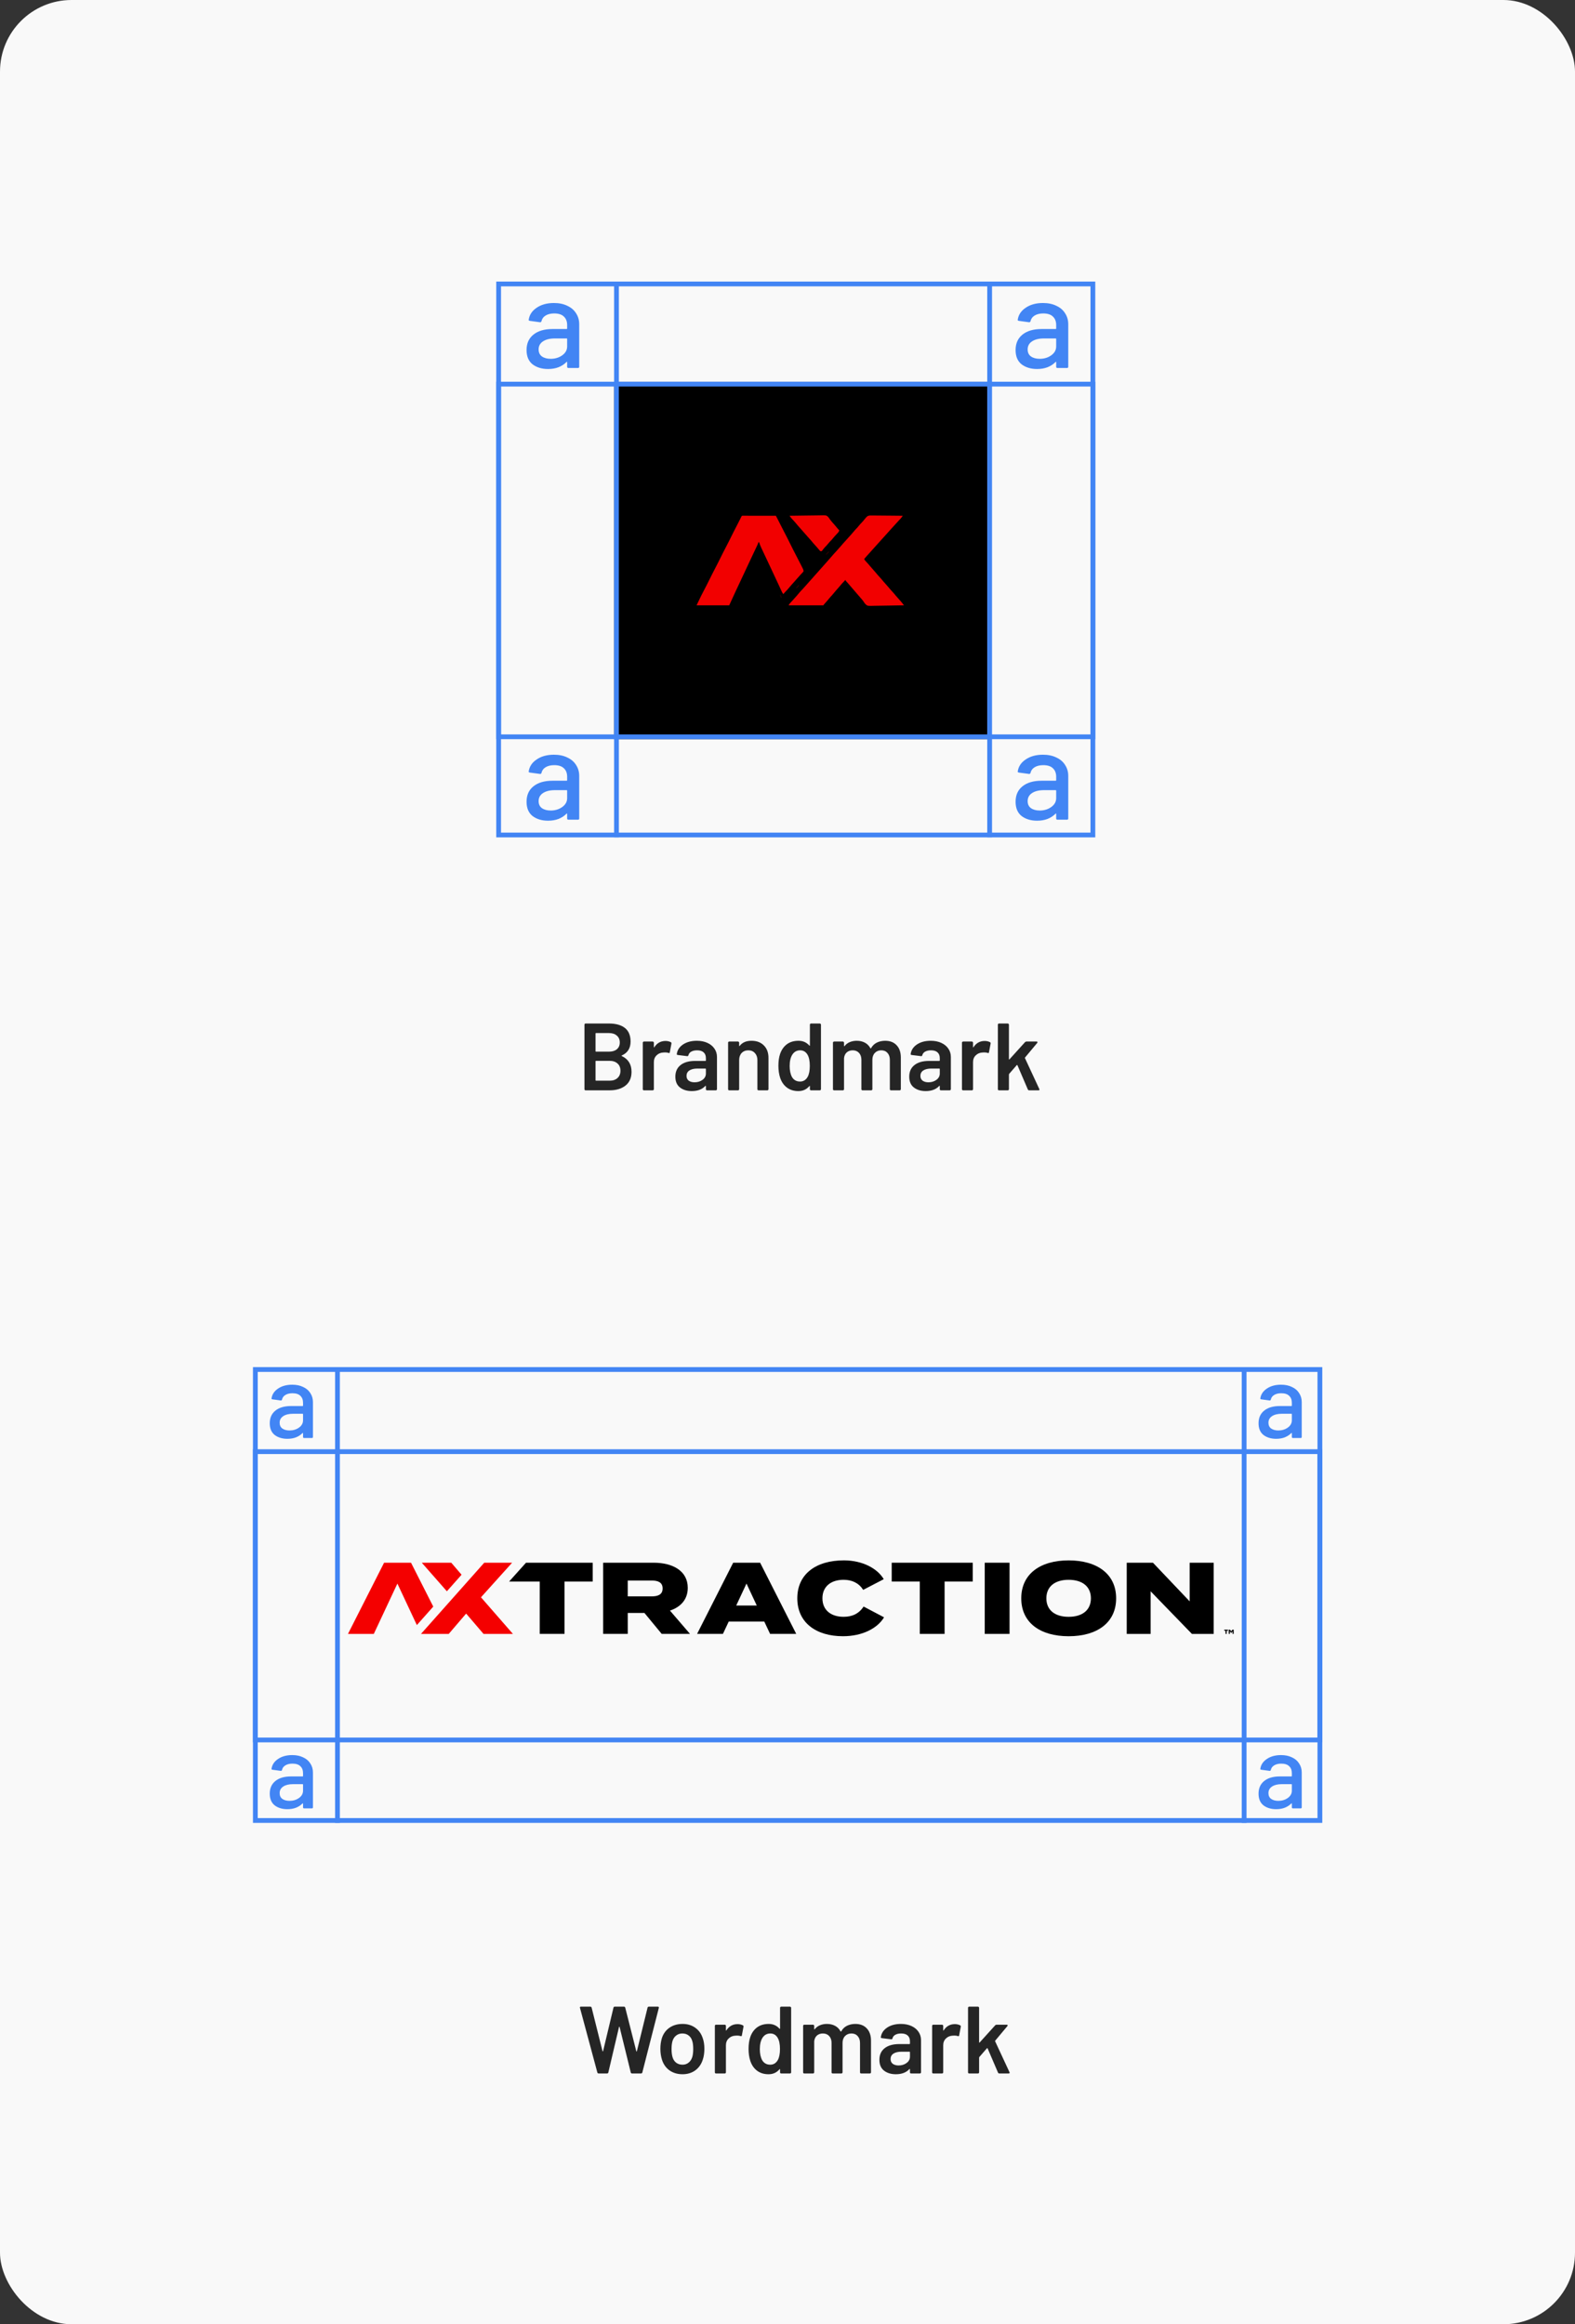
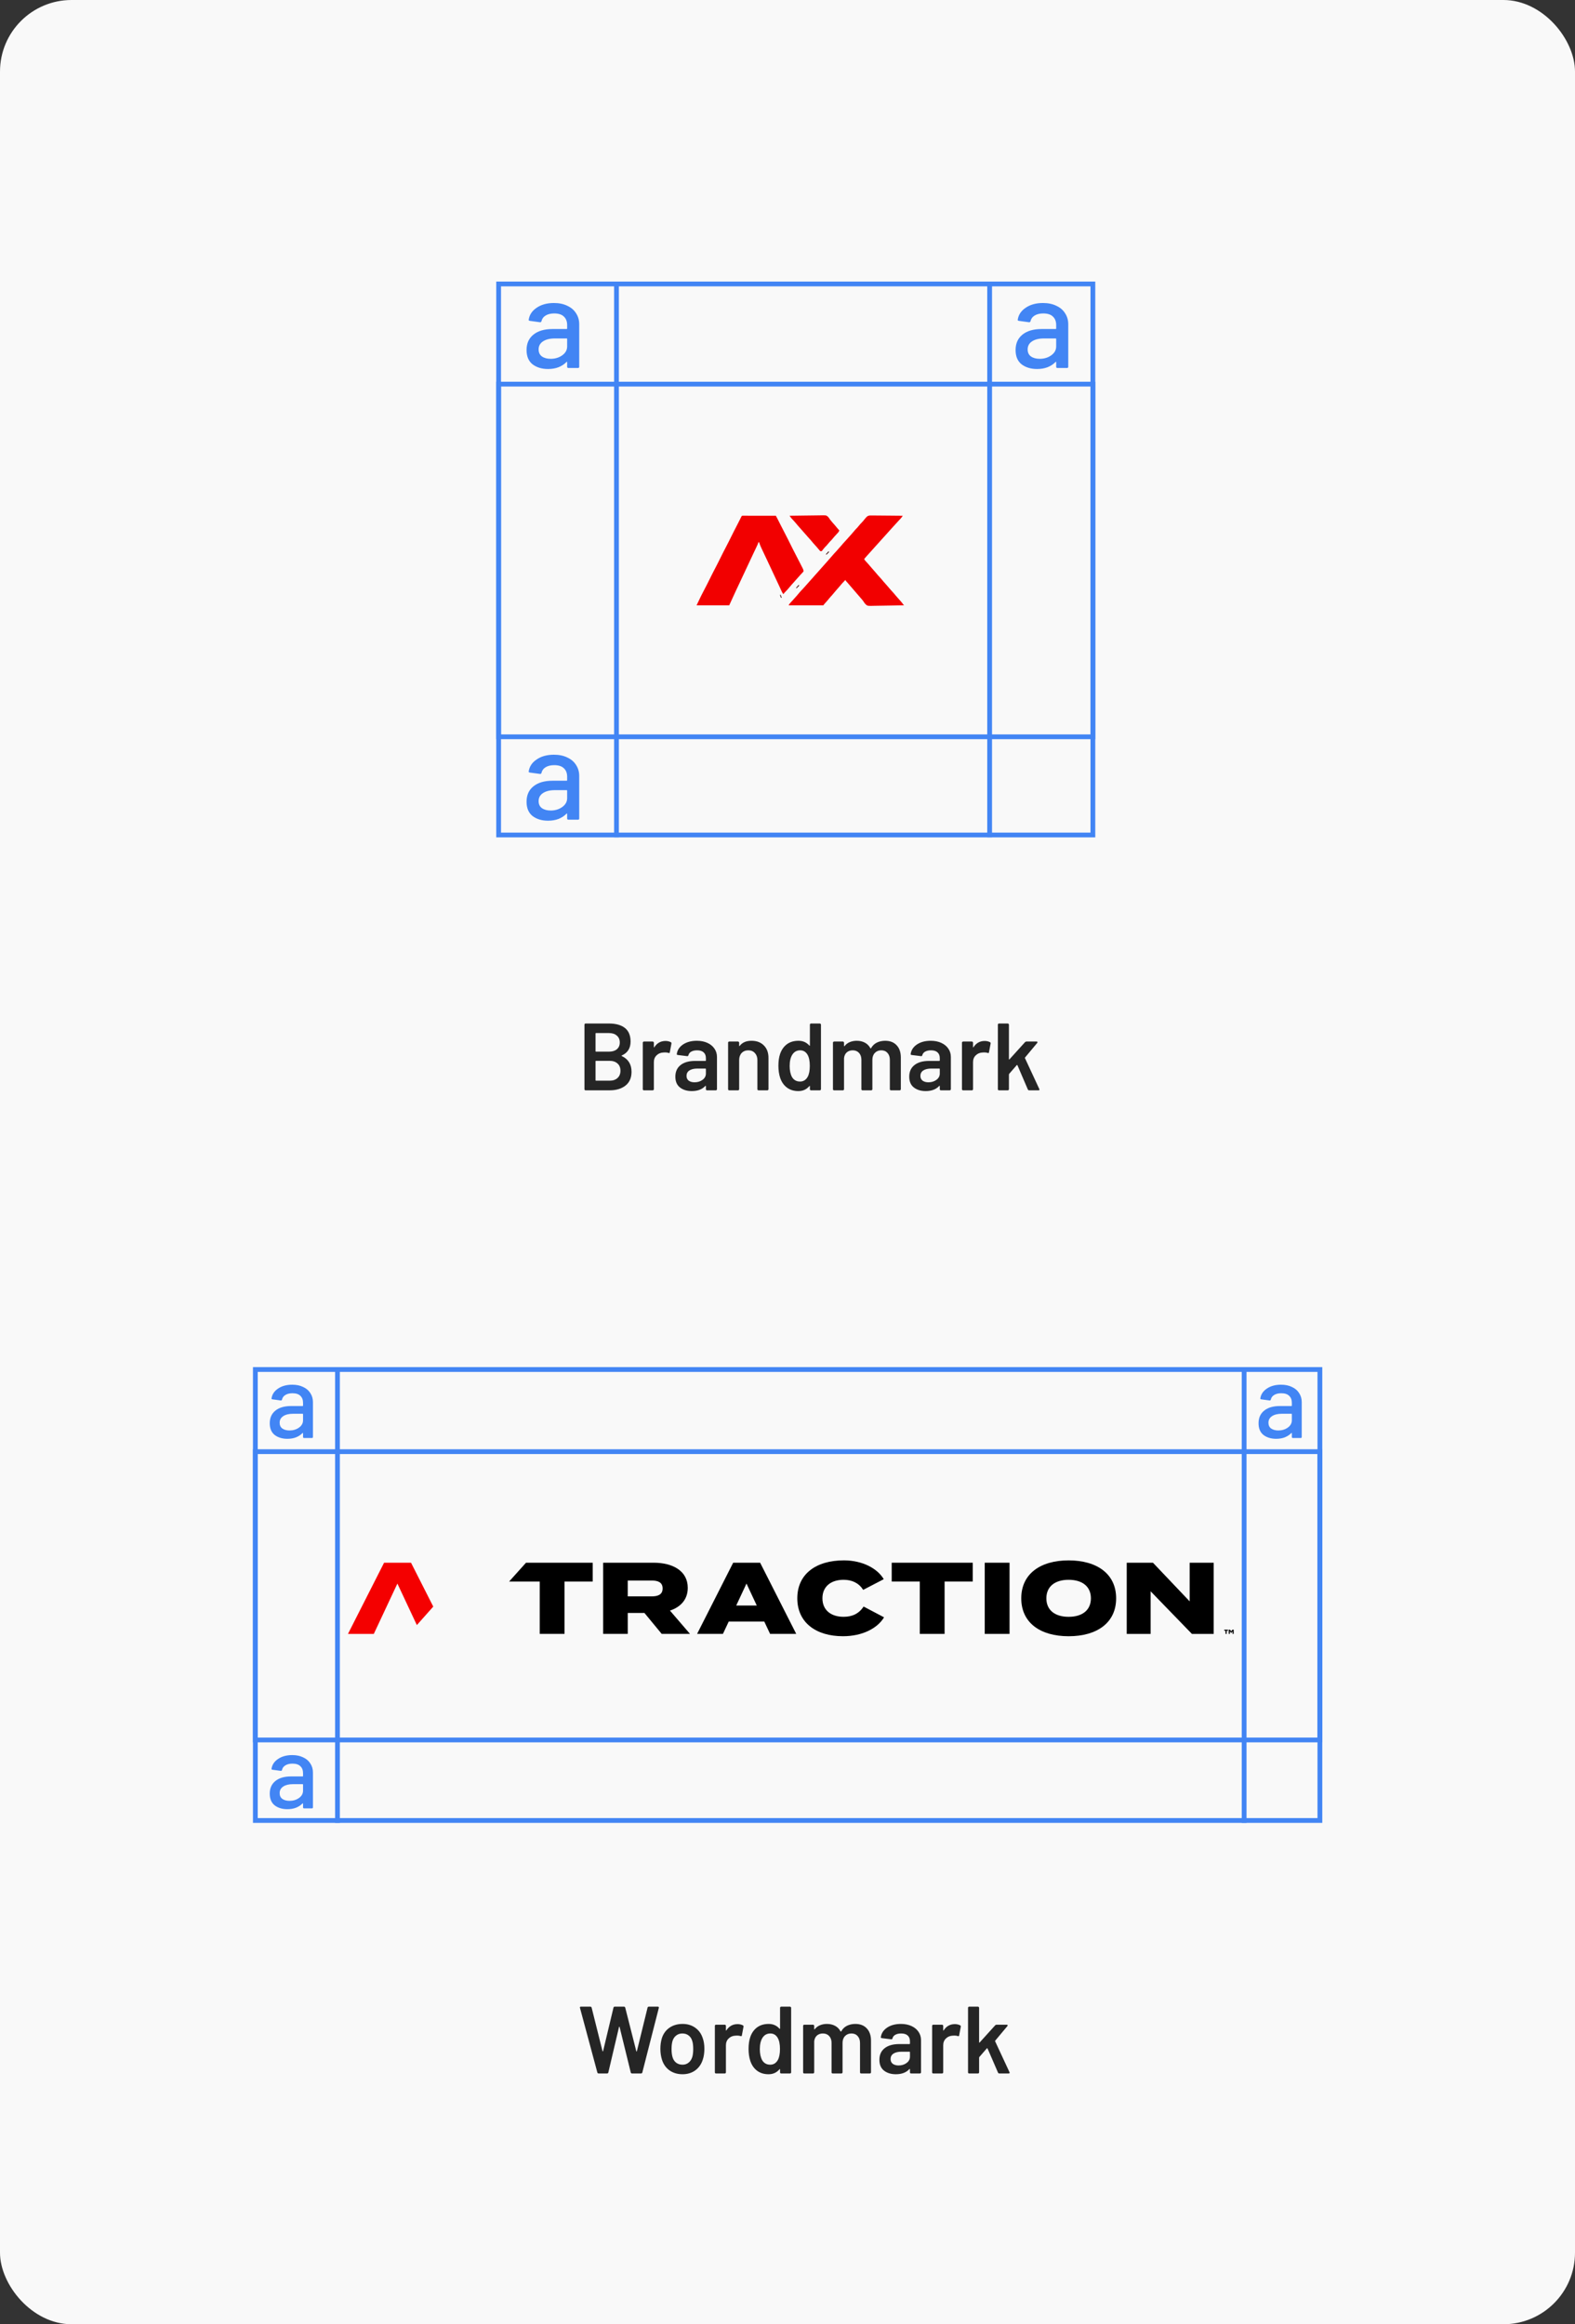
<svg xmlns="http://www.w3.org/2000/svg" width="330" height="487" viewBox="0 0 330 487" fill="none">
  <rect x="0" y="0" width="330" height="487" fill="#333333" stroke="none" />
  <rect width="330" height="487" rx="15" fill="#F9F9F9" />
-   <path d="M128.666 79.987C154.467 79.987 180.268 79.987 206.851 79.987C206.851 104.702 206.851 129.416 206.851 154.88C181.05 154.88 155.249 154.88 128.666 154.88C128.666 130.165 128.666 105.451 128.666 79.987Z" fill="black" />
  <path d="M155.58 108.059C155.658 108.059 155.658 108.059 155.738 108.059C155.828 108.059 155.828 108.059 155.92 108.058C156.019 108.059 156.019 108.059 156.12 108.059C156.189 108.059 156.259 108.059 156.33 108.059C156.56 108.059 156.79 108.06 157.021 108.06C157.18 108.06 157.339 108.06 157.498 108.06C157.918 108.061 158.338 108.061 158.757 108.062C159.185 108.063 159.613 108.063 160.041 108.063C160.882 108.064 161.722 108.065 162.563 108.067C162.667 108.264 162.771 108.462 162.875 108.659C162.904 108.715 162.934 108.77 162.964 108.828C163.214 109.303 163.455 109.782 163.693 110.264C163.86 110.601 164.031 110.936 164.208 111.268C164.514 111.845 164.81 112.426 165.102 113.01C165.121 113.05 165.141 113.09 165.162 113.131C165.326 113.461 165.49 113.791 165.654 114.12C165.797 114.407 165.94 114.694 166.083 114.981C166.103 115.021 166.123 115.061 166.143 115.102C166.409 115.635 166.681 116.165 166.961 116.692C167.227 117.193 167.484 117.698 167.739 118.204C167.791 118.308 167.843 118.411 167.896 118.515C167.974 118.667 168.051 118.82 168.128 118.974C168.151 119.02 168.175 119.066 168.199 119.113C168.312 119.34 168.361 119.471 168.361 119.729C168.255 119.864 168.151 119.982 168.032 120.104C167.965 120.174 167.899 120.244 167.832 120.314C167.8 120.348 167.767 120.382 167.734 120.417C167.622 120.535 167.515 120.657 167.409 120.78C167.24 120.975 167.068 121.167 166.895 121.358C166.683 121.594 166.472 121.832 166.264 122.071C166.131 122.222 165.996 122.37 165.861 122.519C165.652 122.749 165.453 122.985 165.258 123.227C165.059 123.474 164.853 123.702 164.624 123.923C164.446 124.1 164.288 124.293 164.126 124.486C163.972 124.293 163.865 124.102 163.763 123.878C163.731 123.808 163.699 123.738 163.666 123.666C163.631 123.59 163.596 123.513 163.56 123.435C163.484 123.269 163.408 123.103 163.332 122.938C163.312 122.894 163.292 122.851 163.271 122.806C163.06 122.347 162.845 121.89 162.629 121.433C162.291 120.717 161.955 120 161.622 119.281C161.322 118.633 161.018 117.986 160.712 117.34C160.503 116.898 160.295 116.457 160.087 116.015C160.065 115.97 160.044 115.924 160.022 115.878C159.901 115.622 159.781 115.366 159.661 115.11C159.608 114.997 159.555 114.885 159.502 114.772C159.323 114.388 159.169 114.01 159.044 113.605C159.001 113.605 158.958 113.605 158.914 113.605C158.897 113.659 158.88 113.714 158.863 113.77C158.777 114.014 158.672 114.245 158.561 114.478C158.528 114.547 158.528 114.547 158.494 114.618C158.447 114.717 158.4 114.816 158.353 114.916C158.226 115.181 158.1 115.446 157.975 115.712C157.949 115.765 157.924 115.819 157.897 115.874C157.668 116.357 157.442 116.842 157.216 117.327C156.893 118.02 156.569 118.712 156.243 119.403C155.897 120.138 155.552 120.872 155.21 121.608C154.993 122.074 154.775 122.54 154.555 123.005C154.533 123.051 154.511 123.097 154.489 123.145C154.385 123.365 154.281 123.584 154.177 123.804C153.703 124.808 153.249 125.82 152.789 126.831C150.532 126.831 148.274 126.831 145.948 126.831C146.63 125.392 146.63 125.392 146.856 124.942C146.891 124.872 146.891 124.872 146.926 124.802C147.055 124.544 147.187 124.288 147.322 124.033C147.791 123.149 148.239 122.255 148.685 121.358C149.096 120.531 149.507 119.705 149.94 118.889C150.294 118.22 150.628 117.541 150.965 116.862C151.353 116.081 151.743 115.301 152.152 114.531C152.507 113.859 152.842 113.177 153.18 112.497C153.576 111.7 153.974 110.904 154.391 110.117C154.615 109.695 154.83 109.269 155.041 108.84C155.108 108.706 155.174 108.571 155.241 108.437C155.269 108.379 155.298 108.322 155.327 108.263C155.429 108.069 155.429 108.069 155.58 108.059Z" fill="#F20000" />
  <path d="M182.579 108.007C182.65 108.007 182.721 108.007 182.795 108.007C183.029 108.007 183.263 108.011 183.497 108.015C183.66 108.016 183.823 108.017 183.986 108.018C184.37 108.019 184.753 108.024 185.137 108.029C185.618 108.035 186.098 108.038 186.579 108.041C187.435 108.046 188.291 108.055 189.147 108.066C188.993 108.301 188.843 108.517 188.649 108.719C188.605 108.766 188.561 108.812 188.515 108.86C188.47 108.907 188.424 108.954 188.377 109.003C188.038 109.357 187.709 109.716 187.388 110.086C187.043 110.474 186.693 110.856 186.342 111.238C186.141 111.457 185.945 111.678 185.751 111.902C185.562 112.116 185.369 112.325 185.176 112.535C185.009 112.715 184.845 112.898 184.684 113.083C184.462 113.339 184.232 113.588 184.003 113.838C183.837 114.019 183.672 114.201 183.511 114.386C183.289 114.642 183.06 114.891 182.83 115.141C182.627 115.361 182.429 115.585 182.233 115.811C182.043 116.026 181.849 116.236 181.654 116.446C181.451 116.666 181.258 116.892 181.068 117.123C181.175 117.389 181.366 117.575 181.561 117.778C181.81 118.043 182.05 118.309 182.277 118.593C182.484 118.85 182.7 119.096 182.925 119.338C183.15 119.58 183.366 119.826 183.572 120.083C183.792 120.356 184.021 120.614 184.26 120.869C184.551 121.179 184.823 121.499 185.089 121.831C185.252 122.027 185.423 122.214 185.596 122.4C185.821 122.642 186.037 122.888 186.244 123.146C186.463 123.418 186.693 123.676 186.932 123.931C187.222 124.242 187.495 124.561 187.761 124.893C187.923 125.089 188.094 125.276 188.267 125.463C188.673 125.899 189.051 126.354 189.408 126.831C188.411 126.854 187.415 126.871 186.419 126.882C185.956 126.887 185.493 126.893 185.031 126.905C184.627 126.914 184.224 126.921 183.82 126.923C183.606 126.924 183.393 126.928 183.18 126.934C181.779 126.976 181.779 126.976 181.37 126.623C181.182 126.425 181.032 126.212 180.89 125.98C180.752 125.769 180.584 125.585 180.416 125.397C180.352 125.322 180.287 125.247 180.223 125.171C180.017 124.931 179.809 124.692 179.602 124.453C179.198 123.987 178.797 123.52 178.397 123.052C178.293 122.931 178.19 122.811 178.087 122.69C178.02 122.612 177.953 122.534 177.887 122.456C177.672 122.205 177.454 121.957 177.231 121.713C177.159 121.619 177.159 121.619 177.159 121.488C176.653 121.989 176.186 122.519 175.739 123.073C175.552 123.3 175.353 123.516 175.155 123.734C175.004 123.903 174.862 124.077 174.719 124.253C174.468 124.564 174.202 124.859 173.932 125.153C173.723 125.386 173.527 125.628 173.331 125.872C173.132 126.112 172.923 126.341 172.712 126.57C172.595 126.693 172.595 126.693 172.533 126.831C170.125 126.831 167.716 126.831 165.235 126.831C165.369 126.563 165.533 126.377 165.736 126.163C165.808 126.087 165.879 126.011 165.95 125.935C166.001 125.88 166.001 125.88 166.054 125.824C166.204 125.662 166.349 125.496 166.493 125.329C166.623 125.18 166.756 125.034 166.889 124.888C167.097 124.658 167.296 124.422 167.491 124.18C167.691 123.934 167.896 123.706 168.124 123.486C168.28 123.331 168.422 123.164 168.566 122.998C168.703 122.84 168.842 122.685 168.982 122.531C169.157 122.336 169.331 122.142 169.503 121.944C169.724 121.69 169.949 121.441 170.175 121.191C170.3 121.052 170.423 120.912 170.545 120.771C170.766 120.518 170.992 120.268 171.217 120.018C171.342 119.879 171.465 119.739 171.588 119.599C171.809 119.345 172.034 119.095 172.26 118.845C172.384 118.706 172.508 118.567 172.63 118.426C172.802 118.229 172.976 118.034 173.152 117.84C173.464 117.494 173.772 117.145 174.073 116.789C174.484 116.305 174.907 115.834 175.341 115.37C175.623 115.069 175.892 114.757 176.159 114.443C176.524 114.014 176.895 113.592 177.279 113.18C177.487 112.956 177.691 112.729 177.891 112.498C178.032 112.336 178.178 112.179 178.323 112.02C178.545 111.778 178.757 111.531 178.963 111.275C179.157 111.034 179.358 110.814 179.582 110.599C179.729 110.447 179.86 110.284 179.993 110.119C180.159 109.913 180.324 109.716 180.514 109.532C180.755 109.3 180.959 109.042 181.165 108.779C181.246 108.684 181.246 108.684 181.329 108.588C181.363 108.544 181.397 108.501 181.433 108.457C181.789 108.05 182.05 107.992 182.579 108.007Z" fill="#F20000" />
  <path d="M165.431 108.066C166.429 108.048 167.428 108.034 168.426 108.026C168.89 108.022 169.354 108.016 169.817 108.008C170.222 108 170.626 107.995 171.031 107.993C171.245 107.992 171.458 107.989 171.672 107.984C173.078 107.95 173.078 107.95 173.442 108.233C173.63 108.416 173.764 108.624 173.901 108.848C174 108.972 174.1 109.094 174.202 109.215C174.273 109.303 174.273 109.303 174.345 109.392C174.531 109.619 174.728 109.834 174.925 110.05C175.136 110.287 175.335 110.533 175.533 110.78C175.636 110.904 175.739 111.018 175.855 111.129C175.758 111.469 175.538 111.672 175.297 111.919C174.965 112.266 174.653 112.62 174.353 112.996C174.208 113.17 174.052 113.325 173.889 113.482C173.741 113.635 173.61 113.798 173.477 113.963C173.279 114.21 173.076 114.435 172.847 114.653C172.639 114.871 172.461 115.114 172.279 115.353C172.234 115.4 172.188 115.446 172.142 115.494C172.056 115.494 171.97 115.494 171.881 115.494C171.749 115.361 171.635 115.232 171.519 115.087C171.449 115.003 171.379 114.918 171.309 114.834C171.274 114.792 171.239 114.749 171.203 114.705C171.051 114.524 170.89 114.352 170.729 114.179C170.455 113.884 170.199 113.578 169.947 113.265C169.723 112.995 169.484 112.739 169.246 112.481C168.972 112.185 168.708 111.88 168.447 111.573C168.127 111.198 167.806 110.826 167.471 110.465C167.199 110.172 166.945 109.868 166.694 109.556C166.484 109.304 166.26 109.065 166.033 108.827C165.869 108.653 165.72 108.478 165.582 108.282C165.554 108.241 165.525 108.201 165.496 108.159C165.474 108.129 165.453 108.098 165.431 108.066Z" fill="#F10000" />
  <path d="M167.368 122.533C167.389 122.597 167.411 122.662 167.433 122.728C167.261 122.9 167.089 123.072 166.912 123.249C166.869 123.228 166.826 123.206 166.781 123.184C166.975 122.969 167.168 122.754 167.368 122.533Z" fill="#350000" />
  <path d="M173.623 115.496C173.644 115.56 173.666 115.625 173.688 115.691C173.514 115.865 173.34 116.039 173.166 116.213C173.123 116.191 173.08 116.17 173.036 116.147C173.23 115.932 173.423 115.717 173.623 115.496Z" fill="#330000" />
  <path d="M163.459 124.552C163.604 124.697 163.634 124.791 163.695 124.984C163.721 125.064 163.721 125.064 163.747 125.145C163.759 125.186 163.772 125.227 163.785 125.269C163.742 125.269 163.699 125.269 163.654 125.269C163.459 124.845 163.459 124.845 163.459 124.552Z" fill="#350000" />
  <rect x="104.476" y="59.5" width="124.508" height="115.455" stroke="#4285F4" />
  <rect x="104.476" y="80.487" width="124.508" height="73.893" stroke="#4285F4" />
  <line x1="129.166" y1="59.823" x2="129.166" y2="175.455" stroke="#4285F4" />
  <line x1="207.352" y1="59.823" x2="207.352" y2="175.455" stroke="#4285F4" />
  <path d="M116.067 63.49C117.138 63.49 118.069 63.684 118.859 64.07C119.667 64.439 120.281 64.965 120.703 65.65C121.142 66.317 121.361 67.081 121.361 67.941V76.843C121.361 77.018 121.273 77.106 121.098 77.106H119.096C118.921 77.106 118.833 77.018 118.833 76.843V75.895C118.833 75.807 118.789 75.789 118.701 75.842C118.245 76.316 117.683 76.685 117.016 76.948C116.366 77.194 115.637 77.317 114.83 77.317C113.53 77.317 112.451 76.992 111.59 76.342C110.748 75.675 110.326 74.674 110.326 73.34C110.326 71.971 110.8 70.9 111.748 70.127C112.714 69.337 114.057 68.942 115.778 68.942H118.727C118.798 68.942 118.833 68.907 118.833 68.837V68.126C118.833 67.353 118.604 66.756 118.148 66.335C117.709 65.896 117.033 65.676 116.12 65.676C115.383 65.676 114.777 65.826 114.303 66.124C113.846 66.405 113.566 66.791 113.46 67.283C113.407 67.458 113.302 67.537 113.144 67.52L111.011 67.23C110.835 67.195 110.756 67.125 110.774 67.019C110.914 65.984 111.467 65.141 112.433 64.491C113.399 63.824 114.61 63.49 116.067 63.49ZM115.383 75.184C116.313 75.184 117.121 74.938 117.806 74.446C118.49 73.955 118.833 73.331 118.833 72.576V71.022C118.833 70.952 118.798 70.917 118.727 70.917H116.252C115.216 70.917 114.391 71.119 113.776 71.523C113.162 71.927 112.854 72.489 112.854 73.208C112.854 73.858 113.083 74.35 113.539 74.683C114.013 75.017 114.628 75.184 115.383 75.184Z" fill="#4285F4" />
  <path d="M218.531 63.49C219.602 63.49 220.533 63.684 221.323 64.07C222.131 64.439 222.745 64.965 223.167 65.65C223.606 66.317 223.825 67.081 223.825 67.941V76.843C223.825 77.018 223.737 77.106 223.562 77.106H221.56C221.384 77.106 221.297 77.018 221.297 76.843V75.895C221.297 75.807 221.253 75.789 221.165 75.842C220.709 76.316 220.147 76.685 219.48 76.948C218.83 77.194 218.101 77.317 217.294 77.317C215.994 77.317 214.915 76.992 214.054 76.342C213.212 75.675 212.79 74.674 212.79 73.34C212.79 71.971 213.264 70.9 214.212 70.127C215.178 69.337 216.521 68.942 218.242 68.942H221.191C221.262 68.942 221.297 68.907 221.297 68.837V68.126C221.297 67.353 221.068 66.756 220.612 66.335C220.173 65.896 219.497 65.676 218.584 65.676C217.847 65.676 217.241 65.826 216.767 66.124C216.31 66.405 216.029 66.791 215.924 67.283C215.871 67.458 215.766 67.537 215.608 67.52L213.475 67.23C213.299 67.195 213.22 67.125 213.238 67.019C213.378 65.984 213.931 65.141 214.897 64.491C215.863 63.824 217.074 63.49 218.531 63.49ZM217.847 75.184C218.777 75.184 219.585 74.938 220.27 74.446C220.954 73.955 221.297 73.331 221.297 72.576V71.022C221.297 70.952 221.262 70.917 221.191 70.917H218.716C217.68 70.917 216.855 71.119 216.24 71.523C215.626 71.927 215.318 72.489 215.318 73.208C215.318 73.858 215.547 74.35 216.003 74.683C216.477 75.017 217.092 75.184 217.847 75.184Z" fill="#4285F4" />
  <path d="M116.067 158.136C117.138 158.136 118.069 158.329 118.859 158.715C119.667 159.084 120.281 159.611 120.703 160.295C121.142 160.963 121.361 161.726 121.361 162.587V171.488C121.361 171.664 121.273 171.752 121.098 171.752H119.096C118.921 171.752 118.833 171.664 118.833 171.488V170.54C118.833 170.452 118.789 170.435 118.701 170.487C118.245 170.962 117.683 171.33 117.016 171.594C116.366 171.839 115.637 171.962 114.83 171.962C113.53 171.962 112.451 171.637 111.59 170.988C110.748 170.321 110.326 169.32 110.326 167.986C110.326 166.616 110.8 165.545 111.748 164.773C112.714 163.982 114.057 163.587 115.778 163.587H118.727C118.798 163.587 118.833 163.552 118.833 163.482V162.771C118.833 161.998 118.604 161.401 118.148 160.98C117.709 160.541 117.033 160.322 116.12 160.322C115.383 160.322 114.777 160.471 114.303 160.769C113.846 161.05 113.566 161.437 113.46 161.928C113.407 162.104 113.302 162.183 113.144 162.165L111.011 161.876C110.835 161.84 110.756 161.77 110.774 161.665C110.914 160.629 111.467 159.786 112.433 159.137C113.399 158.469 114.61 158.136 116.067 158.136ZM115.383 169.829C116.313 169.829 117.121 169.583 117.806 169.092C118.49 168.6 118.833 167.977 118.833 167.222V165.668C118.833 165.598 118.798 165.563 118.727 165.563H116.252C115.216 165.563 114.391 165.765 113.776 166.168C113.162 166.572 112.854 167.134 112.854 167.854C112.854 168.503 113.083 168.995 113.539 169.329C114.013 169.662 114.628 169.829 115.383 169.829Z" fill="#4285F4" />
-   <path d="M218.531 158.136C219.602 158.136 220.533 158.329 221.323 158.715C222.131 159.084 222.745 159.611 223.167 160.295C223.606 160.963 223.825 161.726 223.825 162.587V171.488C223.825 171.664 223.737 171.752 223.562 171.752H221.56C221.384 171.752 221.297 171.664 221.297 171.488V170.54C221.297 170.452 221.253 170.435 221.165 170.487C220.709 170.962 220.147 171.33 219.48 171.594C218.83 171.839 218.101 171.962 217.294 171.962C215.994 171.962 214.915 171.637 214.054 170.988C213.212 170.321 212.79 169.32 212.79 167.986C212.79 166.616 213.264 165.545 214.212 164.773C215.178 163.982 216.521 163.587 218.242 163.587H221.191C221.262 163.587 221.297 163.552 221.297 163.482V162.771C221.297 161.998 221.068 161.401 220.612 160.98C220.173 160.541 219.497 160.322 218.584 160.322C217.847 160.322 217.241 160.471 216.767 160.769C216.31 161.05 216.029 161.437 215.924 161.928C215.871 162.104 215.766 162.183 215.608 162.165L213.475 161.876C213.299 161.84 213.22 161.77 213.238 161.665C213.378 160.629 213.931 159.786 214.897 159.137C215.863 158.469 217.074 158.136 218.531 158.136ZM217.847 169.829C218.777 169.829 219.585 169.583 220.27 169.092C220.954 168.6 221.297 167.977 221.297 167.222V165.668C221.297 165.598 221.262 165.563 221.191 165.563H218.716C217.68 165.563 216.855 165.765 216.24 166.168C215.626 166.572 215.318 167.134 215.318 167.854C215.318 168.503 215.547 168.995 216.003 169.329C216.477 169.662 217.092 169.829 217.847 169.829Z" fill="#4285F4" />
  <path d="M130.28 221.155C130.2 221.195 130.2 221.235 130.28 221.275C131.64 221.915 132.32 223.015 132.32 224.575C132.32 225.842 131.893 226.809 131.04 227.475C130.2 228.129 129.1 228.455 127.74 228.455H122.7C122.633 228.455 122.573 228.435 122.52 228.395C122.48 228.342 122.46 228.282 122.46 228.215V214.695C122.46 214.629 122.48 214.575 122.52 214.535C122.573 214.482 122.633 214.455 122.7 214.455H127.58C129.033 214.455 130.153 214.769 130.94 215.395C131.727 216.022 132.12 216.969 132.12 218.235C132.12 219.635 131.507 220.609 130.28 221.155ZM124.88 216.455C124.813 216.455 124.78 216.489 124.78 216.555V220.255C124.78 220.322 124.813 220.355 124.88 220.355H127.58C128.287 220.355 128.84 220.189 129.24 219.855C129.653 219.509 129.86 219.035 129.86 218.435C129.86 217.822 129.653 217.342 129.24 216.995C128.84 216.635 128.287 216.455 127.58 216.455H124.88ZM127.74 226.435C128.433 226.435 128.98 226.249 129.38 225.875C129.793 225.502 130 224.995 130 224.355C130 223.702 129.793 223.195 129.38 222.835C128.967 222.462 128.407 222.275 127.7 222.275H124.88C124.813 222.275 124.78 222.309 124.78 222.375V226.335C124.78 226.402 124.813 226.435 124.88 226.435H127.74ZM139.441 218.115C139.868 218.115 140.241 218.202 140.561 218.375C140.668 218.429 140.708 218.529 140.681 218.675L140.341 220.475C140.328 220.635 140.235 220.682 140.061 220.615C139.861 220.549 139.628 220.515 139.361 220.515C139.188 220.515 139.055 220.522 138.961 220.535C138.401 220.562 137.935 220.762 137.561 221.135C137.188 221.495 137.001 221.969 137.001 222.555V228.215C137.001 228.282 136.975 228.342 136.921 228.395C136.881 228.435 136.828 228.455 136.761 228.455H134.921C134.855 228.455 134.795 228.435 134.741 228.395C134.701 228.342 134.681 228.282 134.681 228.215V218.475C134.681 218.409 134.701 218.355 134.741 218.315C134.795 218.262 134.855 218.235 134.921 218.235H136.761C136.828 218.235 136.881 218.262 136.921 218.315C136.975 218.355 137.001 218.409 137.001 218.475V219.375C137.001 219.429 137.008 219.462 137.021 219.475C137.048 219.475 137.075 219.455 137.101 219.415C137.661 218.549 138.441 218.115 139.441 218.115ZM146.003 218.075C146.843 218.075 147.583 218.222 148.223 218.515C148.863 218.809 149.357 219.215 149.703 219.735C150.05 220.242 150.223 220.822 150.223 221.475V228.215C150.223 228.282 150.197 228.342 150.143 228.395C150.103 228.435 150.05 228.455 149.983 228.455H148.143C148.077 228.455 148.017 228.435 147.963 228.395C147.923 228.342 147.903 228.282 147.903 228.215V227.575C147.903 227.535 147.89 227.515 147.863 227.515C147.837 227.502 147.81 227.509 147.783 227.535C147.13 228.255 146.183 228.615 144.943 228.615C143.943 228.615 143.117 228.362 142.463 227.855C141.823 227.349 141.503 226.595 141.503 225.595C141.503 224.555 141.863 223.749 142.583 223.175C143.317 222.589 144.343 222.295 145.663 222.295H147.803C147.87 222.295 147.903 222.262 147.903 222.195V221.715C147.903 221.195 147.75 220.795 147.443 220.515C147.137 220.222 146.677 220.075 146.063 220.075C145.557 220.075 145.143 220.169 144.823 220.355C144.517 220.529 144.323 220.775 144.243 221.095C144.203 221.255 144.11 221.322 143.963 221.295L142.023 221.055C141.957 221.042 141.897 221.022 141.843 220.995C141.803 220.955 141.79 220.909 141.803 220.855C141.91 220.042 142.343 219.375 143.103 218.855C143.877 218.335 144.843 218.075 146.003 218.075ZM145.523 226.775C146.177 226.775 146.737 226.602 147.203 226.255C147.67 225.909 147.903 225.469 147.903 224.935V223.995C147.903 223.929 147.87 223.895 147.803 223.895H146.123C145.417 223.895 144.857 224.029 144.443 224.295C144.043 224.562 143.843 224.942 143.843 225.435C143.843 225.862 143.997 226.195 144.303 226.435C144.623 226.662 145.03 226.775 145.523 226.775ZM157.453 218.075C158.533 218.075 159.393 218.395 160.033 219.035C160.686 219.675 161.013 220.549 161.013 221.655V228.215C161.013 228.282 160.986 228.342 160.933 228.395C160.893 228.435 160.839 228.455 160.773 228.455H158.933C158.866 228.455 158.806 228.435 158.753 228.395C158.713 228.342 158.693 228.282 158.693 228.215V222.135C158.693 221.522 158.519 221.029 158.173 220.655C157.826 220.269 157.366 220.075 156.793 220.075C156.219 220.075 155.753 220.262 155.393 220.635C155.046 221.009 154.873 221.502 154.873 222.115V228.215C154.873 228.282 154.846 228.342 154.793 228.395C154.753 228.435 154.699 228.455 154.633 228.455H152.793C152.726 228.455 152.666 228.435 152.613 228.395C152.573 228.342 152.553 228.282 152.553 228.215V218.475C152.553 218.409 152.573 218.355 152.613 218.315C152.666 218.262 152.726 218.235 152.793 218.235H154.633C154.699 218.235 154.753 218.262 154.793 218.315C154.846 218.355 154.873 218.409 154.873 218.475V219.115C154.873 219.155 154.886 219.182 154.913 219.195C154.939 219.209 154.959 219.195 154.973 219.155C155.519 218.435 156.346 218.075 157.453 218.075ZM169.693 214.695C169.693 214.629 169.713 214.575 169.753 214.535C169.807 214.482 169.867 214.455 169.933 214.455H171.773C171.84 214.455 171.893 214.482 171.933 214.535C171.987 214.575 172.013 214.629 172.013 214.695V228.215C172.013 228.282 171.987 228.342 171.933 228.395C171.893 228.435 171.84 228.455 171.773 228.455H169.933C169.867 228.455 169.807 228.435 169.753 228.395C169.713 228.342 169.693 228.282 169.693 228.215V227.615C169.693 227.575 169.68 227.549 169.653 227.535C169.627 227.522 169.6 227.535 169.573 227.575C168.987 228.269 168.22 228.615 167.273 228.615C166.327 228.615 165.527 228.369 164.873 227.875C164.22 227.382 163.747 226.695 163.453 225.815C163.213 225.069 163.093 224.235 163.093 223.315C163.093 222.369 163.207 221.555 163.433 220.875C163.727 219.995 164.2 219.309 164.853 218.815C165.507 218.322 166.327 218.075 167.313 218.075C168.233 218.075 168.987 218.409 169.573 219.075C169.6 219.102 169.627 219.115 169.653 219.115C169.68 219.102 169.693 219.075 169.693 219.035V214.695ZM169.213 225.655C169.52 225.109 169.673 224.335 169.673 223.335C169.673 222.295 169.507 221.502 169.173 220.955C168.813 220.369 168.307 220.075 167.653 220.075C166.973 220.075 166.44 220.355 166.053 220.915C165.653 221.502 165.453 222.315 165.453 223.355C165.453 224.289 165.613 225.055 165.933 225.655C166.307 226.295 166.873 226.615 167.633 226.615C168.313 226.615 168.84 226.295 169.213 225.655ZM185.465 218.075C186.492 218.075 187.292 218.389 187.865 219.015C188.452 219.629 188.745 220.489 188.745 221.595V228.215C188.745 228.282 188.718 228.342 188.665 228.395C188.625 228.435 188.572 228.455 188.505 228.455H186.685C186.618 228.455 186.558 228.435 186.505 228.395C186.465 228.342 186.445 228.282 186.445 228.215V222.075C186.445 221.462 186.278 220.975 185.945 220.615C185.625 220.255 185.192 220.075 184.645 220.075C184.098 220.075 183.652 220.255 183.305 220.615C182.958 220.975 182.785 221.455 182.785 222.055V228.215C182.785 228.282 182.758 228.342 182.705 228.395C182.665 228.435 182.612 228.455 182.545 228.455H180.725C180.658 228.455 180.598 228.435 180.545 228.395C180.505 228.342 180.485 228.282 180.485 228.215V222.075C180.485 221.462 180.318 220.975 179.985 220.615C179.652 220.255 179.212 220.075 178.665 220.075C178.158 220.075 177.738 220.222 177.405 220.515C177.085 220.809 176.898 221.209 176.845 221.715V228.215C176.845 228.282 176.818 228.342 176.765 228.395C176.725 228.435 176.672 228.455 176.605 228.455H174.765C174.698 228.455 174.638 228.435 174.585 228.395C174.545 228.342 174.525 228.282 174.525 228.215V218.475C174.525 218.409 174.545 218.355 174.585 218.315C174.638 218.262 174.698 218.235 174.765 218.235H176.605C176.672 218.235 176.725 218.262 176.765 218.315C176.818 218.355 176.845 218.409 176.845 218.475V219.135C176.845 219.175 176.858 219.202 176.885 219.215C176.912 219.229 176.938 219.215 176.965 219.175C177.258 218.802 177.618 218.529 178.045 218.355C178.485 218.169 178.972 218.075 179.505 218.075C180.158 218.075 180.732 218.209 181.225 218.475C181.718 218.742 182.098 219.129 182.365 219.635C182.405 219.689 182.452 219.689 182.505 219.635C182.798 219.102 183.205 218.709 183.725 218.455C184.245 218.202 184.825 218.075 185.465 218.075ZM195.007 218.075C195.847 218.075 196.587 218.222 197.227 218.515C197.867 218.809 198.361 219.215 198.707 219.735C199.054 220.242 199.227 220.822 199.227 221.475V228.215C199.227 228.282 199.201 228.342 199.147 228.395C199.107 228.435 199.054 228.455 198.987 228.455H197.147C197.081 228.455 197.021 228.435 196.967 228.395C196.927 228.342 196.907 228.282 196.907 228.215V227.575C196.907 227.535 196.894 227.515 196.867 227.515C196.841 227.502 196.814 227.509 196.787 227.535C196.134 228.255 195.187 228.615 193.947 228.615C192.947 228.615 192.121 228.362 191.467 227.855C190.827 227.349 190.507 226.595 190.507 225.595C190.507 224.555 190.867 223.749 191.587 223.175C192.321 222.589 193.347 222.295 194.667 222.295H196.807C196.874 222.295 196.907 222.262 196.907 222.195V221.715C196.907 221.195 196.754 220.795 196.447 220.515C196.141 220.222 195.681 220.075 195.067 220.075C194.561 220.075 194.147 220.169 193.827 220.355C193.521 220.529 193.327 220.775 193.247 221.095C193.207 221.255 193.114 221.322 192.967 221.295L191.027 221.055C190.961 221.042 190.901 221.022 190.847 220.995C190.807 220.955 190.794 220.909 190.807 220.855C190.914 220.042 191.347 219.375 192.107 218.855C192.881 218.335 193.847 218.075 195.007 218.075ZM194.527 226.775C195.181 226.775 195.741 226.602 196.207 226.255C196.674 225.909 196.907 225.469 196.907 224.935V223.995C196.907 223.929 196.874 223.895 196.807 223.895H195.127C194.421 223.895 193.861 224.029 193.447 224.295C193.047 224.562 192.847 224.942 192.847 225.435C192.847 225.862 193.001 226.195 193.307 226.435C193.627 226.662 194.034 226.775 194.527 226.775ZM206.316 218.115C206.743 218.115 207.116 218.202 207.436 218.375C207.543 218.429 207.583 218.529 207.556 218.675L207.216 220.475C207.203 220.635 207.11 220.682 206.936 220.615C206.736 220.549 206.503 220.515 206.236 220.515C206.063 220.515 205.93 220.522 205.836 220.535C205.276 220.562 204.81 220.762 204.436 221.135C204.063 221.495 203.876 221.969 203.876 222.555V228.215C203.876 228.282 203.85 228.342 203.796 228.395C203.756 228.435 203.703 228.455 203.636 228.455H201.796C201.73 228.455 201.67 228.435 201.616 228.395C201.576 228.342 201.556 228.282 201.556 228.215V218.475C201.556 218.409 201.576 218.355 201.616 218.315C201.67 218.262 201.73 218.235 201.796 218.235H203.636C203.703 218.235 203.756 218.262 203.796 218.315C203.85 218.355 203.876 218.409 203.876 218.475V219.375C203.876 219.429 203.883 219.462 203.896 219.475C203.923 219.475 203.95 219.455 203.976 219.415C204.536 218.549 205.316 218.115 206.316 218.115ZM209.316 228.455C209.249 228.455 209.189 228.435 209.136 228.395C209.096 228.342 209.076 228.282 209.076 228.215V214.695C209.076 214.629 209.096 214.575 209.136 214.535C209.189 214.482 209.249 214.455 209.316 214.455H211.156C211.223 214.455 211.276 214.482 211.316 214.535C211.369 214.575 211.396 214.629 211.396 214.695V221.915C211.396 221.955 211.409 221.982 211.436 221.995C211.463 222.009 211.489 221.995 211.516 221.955L214.756 218.375C214.849 218.282 214.949 218.235 215.056 218.235H217.176C217.309 218.235 217.376 218.282 217.376 218.375C217.376 218.415 217.356 218.469 217.316 218.535L214.776 221.575C214.736 221.615 214.729 221.662 214.756 221.715L217.756 228.175C217.783 228.229 217.796 228.269 217.796 228.295C217.796 228.402 217.723 228.455 217.576 228.455H215.636C215.503 228.455 215.409 228.395 215.356 228.275L213.176 223.195C213.163 223.169 213.136 223.155 213.096 223.155C213.069 223.142 213.049 223.149 213.036 223.175L211.436 225.015C211.409 225.069 211.396 225.115 211.396 225.155V228.215C211.396 228.282 211.369 228.342 211.316 228.395C211.276 228.435 211.223 228.455 211.156 228.455H209.316Z" fill="#252525" />
-   <path d="M125.44 434.455C125.293 434.455 125.2 434.389 125.16 434.255L121.52 420.715L121.5 420.635C121.5 420.515 121.573 420.455 121.72 420.455H123.68C123.827 420.455 123.92 420.522 123.96 420.655L126.24 429.775C126.253 429.815 126.273 429.835 126.3 429.835C126.327 429.835 126.347 429.815 126.36 429.775L128.54 420.655C128.58 420.522 128.667 420.455 128.8 420.455H130.72C130.867 420.455 130.96 420.522 131 420.655L133.32 429.795C133.333 429.835 133.353 429.855 133.38 429.855C133.407 429.855 133.427 429.835 133.44 429.795L135.68 420.655C135.72 420.522 135.813 420.455 135.96 420.455H137.82C138.007 420.455 138.08 420.542 138.04 420.715L134.58 434.255C134.54 434.389 134.447 434.455 134.3 434.455H132.44C132.293 434.455 132.2 434.389 132.16 434.255L129.82 424.715C129.807 424.675 129.787 424.655 129.76 424.655C129.733 424.642 129.713 424.662 129.7 424.715L127.46 434.255C127.42 434.389 127.333 434.455 127.2 434.455H125.44ZM143.006 434.615C141.952 434.615 141.046 434.349 140.286 433.815C139.539 433.282 139.012 432.542 138.706 431.595C138.479 430.875 138.366 430.115 138.366 429.315C138.366 428.462 138.472 427.702 138.686 427.035C138.992 426.102 139.526 425.375 140.286 424.855C141.046 424.335 141.959 424.075 143.026 424.075C144.039 424.075 144.912 424.335 145.646 424.855C146.392 425.375 146.919 426.095 147.226 427.015C147.466 427.655 147.586 428.415 147.586 429.295C147.586 430.135 147.472 430.895 147.246 431.575C146.939 432.522 146.412 433.269 145.666 433.815C144.919 434.349 144.032 434.615 143.006 434.615ZM143.006 432.615C143.499 432.615 143.919 432.475 144.266 432.195C144.626 431.915 144.886 431.522 145.046 431.015C145.179 430.575 145.246 430.015 145.246 429.335C145.246 428.615 145.179 428.055 145.046 427.655C144.899 427.149 144.646 426.762 144.286 426.495C143.926 426.215 143.486 426.075 142.966 426.075C142.472 426.075 142.046 426.215 141.686 426.495C141.326 426.762 141.066 427.149 140.906 427.655C140.772 428.122 140.706 428.682 140.706 429.335C140.706 429.989 140.772 430.549 140.906 431.015C141.052 431.522 141.306 431.915 141.666 432.195C142.039 432.475 142.486 432.615 143.006 432.615ZM154.539 424.115C154.966 424.115 155.339 424.202 155.659 424.375C155.766 424.429 155.806 424.529 155.779 424.675L155.439 426.475C155.426 426.635 155.332 426.682 155.159 426.615C154.959 426.549 154.726 426.515 154.459 426.515C154.286 426.515 154.152 426.522 154.059 426.535C153.499 426.562 153.032 426.762 152.659 427.135C152.286 427.495 152.099 427.969 152.099 428.555V434.215C152.099 434.282 152.072 434.342 152.019 434.395C151.979 434.435 151.926 434.455 151.859 434.455H150.019C149.952 434.455 149.892 434.435 149.839 434.395C149.799 434.342 149.779 434.282 149.779 434.215V424.475C149.779 424.409 149.799 424.355 149.839 424.315C149.892 424.262 149.952 424.235 150.019 424.235H151.859C151.926 424.235 151.979 424.262 152.019 424.315C152.072 424.355 152.099 424.409 152.099 424.475V425.375C152.099 425.429 152.106 425.462 152.119 425.475C152.146 425.475 152.172 425.455 152.199 425.415C152.759 424.549 153.539 424.115 154.539 424.115ZM163.443 420.695C163.443 420.629 163.463 420.575 163.503 420.535C163.557 420.482 163.617 420.455 163.683 420.455H165.523C165.59 420.455 165.643 420.482 165.683 420.535C165.737 420.575 165.763 420.629 165.763 420.695V434.215C165.763 434.282 165.737 434.342 165.683 434.395C165.643 434.435 165.59 434.455 165.523 434.455H163.683C163.617 434.455 163.557 434.435 163.503 434.395C163.463 434.342 163.443 434.282 163.443 434.215V433.615C163.443 433.575 163.43 433.549 163.403 433.535C163.377 433.522 163.35 433.535 163.323 433.575C162.737 434.269 161.97 434.615 161.023 434.615C160.077 434.615 159.277 434.369 158.623 433.875C157.97 433.382 157.497 432.695 157.203 431.815C156.963 431.069 156.843 430.235 156.843 429.315C156.843 428.369 156.957 427.555 157.183 426.875C157.477 425.995 157.95 425.309 158.603 424.815C159.257 424.322 160.077 424.075 161.063 424.075C161.983 424.075 162.737 424.409 163.323 425.075C163.35 425.102 163.377 425.115 163.403 425.115C163.43 425.102 163.443 425.075 163.443 425.035V420.695ZM162.963 431.655C163.27 431.109 163.423 430.335 163.423 429.335C163.423 428.295 163.257 427.502 162.923 426.955C162.563 426.369 162.057 426.075 161.403 426.075C160.723 426.075 160.19 426.355 159.803 426.915C159.403 427.502 159.203 428.315 159.203 429.355C159.203 430.289 159.363 431.055 159.683 431.655C160.057 432.295 160.623 432.615 161.383 432.615C162.063 432.615 162.59 432.295 162.963 431.655ZM179.215 424.075C180.242 424.075 181.042 424.389 181.615 425.015C182.202 425.629 182.495 426.489 182.495 427.595V434.215C182.495 434.282 182.468 434.342 182.415 434.395C182.375 434.435 182.322 434.455 182.255 434.455H180.435C180.368 434.455 180.308 434.435 180.255 434.395C180.215 434.342 180.195 434.282 180.195 434.215V428.075C180.195 427.462 180.028 426.975 179.695 426.615C179.375 426.255 178.942 426.075 178.395 426.075C177.848 426.075 177.402 426.255 177.055 426.615C176.708 426.975 176.535 427.455 176.535 428.055V434.215C176.535 434.282 176.508 434.342 176.455 434.395C176.415 434.435 176.362 434.455 176.295 434.455H174.475C174.408 434.455 174.348 434.435 174.295 434.395C174.255 434.342 174.235 434.282 174.235 434.215V428.075C174.235 427.462 174.068 426.975 173.735 426.615C173.402 426.255 172.962 426.075 172.415 426.075C171.908 426.075 171.488 426.222 171.155 426.515C170.835 426.809 170.648 427.209 170.595 427.715V434.215C170.595 434.282 170.568 434.342 170.515 434.395C170.475 434.435 170.422 434.455 170.355 434.455H168.515C168.448 434.455 168.388 434.435 168.335 434.395C168.295 434.342 168.275 434.282 168.275 434.215V424.475C168.275 424.409 168.295 424.355 168.335 424.315C168.388 424.262 168.448 424.235 168.515 424.235H170.355C170.422 424.235 170.475 424.262 170.515 424.315C170.568 424.355 170.595 424.409 170.595 424.475V425.135C170.595 425.175 170.608 425.202 170.635 425.215C170.662 425.229 170.688 425.215 170.715 425.175C171.008 424.802 171.368 424.529 171.795 424.355C172.235 424.169 172.722 424.075 173.255 424.075C173.908 424.075 174.482 424.209 174.975 424.475C175.468 424.742 175.848 425.129 176.115 425.635C176.155 425.689 176.202 425.689 176.255 425.635C176.548 425.102 176.955 424.709 177.475 424.455C177.995 424.202 178.575 424.075 179.215 424.075ZM188.757 424.075C189.597 424.075 190.337 424.222 190.977 424.515C191.617 424.809 192.111 425.215 192.457 425.735C192.804 426.242 192.977 426.822 192.977 427.475V434.215C192.977 434.282 192.951 434.342 192.897 434.395C192.857 434.435 192.804 434.455 192.737 434.455H190.897C190.831 434.455 190.771 434.435 190.717 434.395C190.677 434.342 190.657 434.282 190.657 434.215V433.575C190.657 433.535 190.644 433.515 190.617 433.515C190.591 433.502 190.564 433.509 190.537 433.535C189.884 434.255 188.937 434.615 187.697 434.615C186.697 434.615 185.871 434.362 185.217 433.855C184.577 433.349 184.257 432.595 184.257 431.595C184.257 430.555 184.617 429.749 185.337 429.175C186.071 428.589 187.097 428.295 188.417 428.295H190.557C190.624 428.295 190.657 428.262 190.657 428.195V427.715C190.657 427.195 190.504 426.795 190.197 426.515C189.891 426.222 189.431 426.075 188.817 426.075C188.311 426.075 187.897 426.169 187.577 426.355C187.271 426.529 187.077 426.775 186.997 427.095C186.957 427.255 186.864 427.322 186.717 427.295L184.777 427.055C184.711 427.042 184.651 427.022 184.597 426.995C184.557 426.955 184.544 426.909 184.557 426.855C184.664 426.042 185.097 425.375 185.857 424.855C186.631 424.335 187.597 424.075 188.757 424.075ZM188.277 432.775C188.931 432.775 189.491 432.602 189.957 432.255C190.424 431.909 190.657 431.469 190.657 430.935V429.995C190.657 429.929 190.624 429.895 190.557 429.895H188.877C188.171 429.895 187.611 430.029 187.197 430.295C186.797 430.562 186.597 430.942 186.597 431.435C186.597 431.862 186.751 432.195 187.057 432.435C187.377 432.662 187.784 432.775 188.277 432.775ZM200.066 424.115C200.493 424.115 200.866 424.202 201.186 424.375C201.293 424.429 201.333 424.529 201.306 424.675L200.966 426.475C200.953 426.635 200.86 426.682 200.686 426.615C200.486 426.549 200.253 426.515 199.986 426.515C199.813 426.515 199.68 426.522 199.586 426.535C199.026 426.562 198.56 426.762 198.186 427.135C197.813 427.495 197.626 427.969 197.626 428.555V434.215C197.626 434.282 197.6 434.342 197.546 434.395C197.506 434.435 197.453 434.455 197.386 434.455H195.546C195.48 434.455 195.42 434.435 195.366 434.395C195.326 434.342 195.306 434.282 195.306 434.215V424.475C195.306 424.409 195.326 424.355 195.366 424.315C195.42 424.262 195.48 424.235 195.546 424.235H197.386C197.453 424.235 197.506 424.262 197.546 424.315C197.6 424.355 197.626 424.409 197.626 424.475V425.375C197.626 425.429 197.633 425.462 197.646 425.475C197.673 425.475 197.7 425.455 197.726 425.415C198.286 424.549 199.066 424.115 200.066 424.115ZM203.066 434.455C202.999 434.455 202.939 434.435 202.886 434.395C202.846 434.342 202.826 434.282 202.826 434.215V420.695C202.826 420.629 202.846 420.575 202.886 420.535C202.939 420.482 202.999 420.455 203.066 420.455H204.906C204.973 420.455 205.026 420.482 205.066 420.535C205.119 420.575 205.146 420.629 205.146 420.695V427.915C205.146 427.955 205.159 427.982 205.186 427.995C205.213 428.009 205.239 427.995 205.266 427.955L208.506 424.375C208.599 424.282 208.699 424.235 208.806 424.235H210.926C211.059 424.235 211.126 424.282 211.126 424.375C211.126 424.415 211.106 424.469 211.066 424.535L208.526 427.575C208.486 427.615 208.479 427.662 208.506 427.715L211.506 434.175C211.533 434.229 211.546 434.269 211.546 434.295C211.546 434.402 211.473 434.455 211.326 434.455H209.386C209.253 434.455 209.159 434.395 209.106 434.275L206.926 429.195C206.913 429.169 206.886 429.155 206.846 429.155C206.819 429.142 206.799 429.149 206.786 429.175L205.186 431.015C205.159 431.069 205.146 431.115 205.146 431.155V434.215C205.146 434.282 205.119 434.342 205.066 434.395C205.026 434.435 204.973 434.455 204.906 434.455H203.066Z" fill="#252525" />
+   <path d="M125.44 434.455C125.293 434.455 125.2 434.389 125.16 434.255L121.52 420.715L121.5 420.635C121.5 420.515 121.573 420.455 121.72 420.455H123.68C123.827 420.455 123.92 420.522 123.96 420.655L126.24 429.775C126.253 429.815 126.273 429.835 126.3 429.835C126.327 429.835 126.347 429.815 126.36 429.775L128.54 420.655C128.58 420.522 128.667 420.455 128.8 420.455H130.72C130.867 420.455 130.96 420.522 131 420.655L133.32 429.795C133.333 429.835 133.353 429.855 133.38 429.855C133.407 429.855 133.427 429.835 133.44 429.795L135.68 420.655C135.72 420.522 135.813 420.455 135.96 420.455H137.82C138.007 420.455 138.08 420.542 138.04 420.715L134.58 434.255C134.54 434.389 134.447 434.455 134.3 434.455H132.44C132.293 434.455 132.2 434.389 132.16 434.255L129.82 424.715C129.807 424.675 129.787 424.655 129.76 424.655C129.733 424.642 129.713 424.662 129.7 424.715L127.46 434.255C127.42 434.389 127.333 434.455 127.2 434.455H125.44ZM143.006 434.615C141.952 434.615 141.046 434.349 140.286 433.815C139.539 433.282 139.012 432.542 138.706 431.595C138.479 430.875 138.366 430.115 138.366 429.315C138.366 428.462 138.472 427.702 138.686 427.035C138.992 426.102 139.526 425.375 140.286 424.855C141.046 424.335 141.959 424.075 143.026 424.075C144.039 424.075 144.912 424.335 145.646 424.855C146.392 425.375 146.919 426.095 147.226 427.015C147.466 427.655 147.586 428.415 147.586 429.295C147.586 430.135 147.472 430.895 147.246 431.575C146.939 432.522 146.412 433.269 145.666 433.815C144.919 434.349 144.032 434.615 143.006 434.615ZM143.006 432.615C143.499 432.615 143.919 432.475 144.266 432.195C144.626 431.915 144.886 431.522 145.046 431.015C145.179 430.575 145.246 430.015 145.246 429.335C145.246 428.615 145.179 428.055 145.046 427.655C144.899 427.149 144.646 426.762 144.286 426.495C143.926 426.215 143.486 426.075 142.966 426.075C142.472 426.075 142.046 426.215 141.686 426.495C141.326 426.762 141.066 427.149 140.906 427.655C140.772 428.122 140.706 428.682 140.706 429.335C140.706 429.989 140.772 430.549 140.906 431.015C141.052 431.522 141.306 431.915 141.666 432.195C142.039 432.475 142.486 432.615 143.006 432.615ZM154.539 424.115C154.966 424.115 155.339 424.202 155.659 424.375C155.766 424.429 155.806 424.529 155.779 424.675L155.439 426.475C155.426 426.635 155.332 426.682 155.159 426.615C154.959 426.549 154.726 426.515 154.459 426.515C154.286 426.515 154.152 426.522 154.059 426.535C153.499 426.562 153.032 426.762 152.659 427.135C152.286 427.495 152.099 427.969 152.099 428.555V434.215C152.099 434.282 152.072 434.342 152.019 434.395C151.979 434.435 151.926 434.455 151.859 434.455H150.019C149.952 434.455 149.892 434.435 149.839 434.395C149.799 434.342 149.779 434.282 149.779 434.215V424.475C149.779 424.409 149.799 424.355 149.839 424.315C149.892 424.262 149.952 424.235 150.019 424.235H151.859C151.926 424.235 151.979 424.262 152.019 424.315C152.072 424.355 152.099 424.409 152.099 424.475V425.375C152.099 425.429 152.106 425.462 152.119 425.475C152.146 425.475 152.172 425.455 152.199 425.415C152.759 424.549 153.539 424.115 154.539 424.115ZM163.443 420.695C163.443 420.629 163.463 420.575 163.503 420.535C163.557 420.482 163.617 420.455 163.683 420.455H165.523C165.59 420.455 165.643 420.482 165.683 420.535C165.737 420.575 165.763 420.629 165.763 420.695V434.215C165.763 434.282 165.737 434.342 165.683 434.395C165.643 434.435 165.59 434.455 165.523 434.455H163.683C163.617 434.455 163.557 434.435 163.503 434.395C163.463 434.342 163.443 434.282 163.443 434.215V433.615C163.443 433.575 163.43 433.549 163.403 433.535C163.377 433.522 163.35 433.535 163.323 433.575C162.737 434.269 161.97 434.615 161.023 434.615C160.077 434.615 159.277 434.369 158.623 433.875C157.97 433.382 157.497 432.695 157.203 431.815C156.963 431.069 156.843 430.235 156.843 429.315C156.843 428.369 156.957 427.555 157.183 426.875C157.477 425.995 157.95 425.309 158.603 424.815C159.257 424.322 160.077 424.075 161.063 424.075C161.983 424.075 162.737 424.409 163.323 425.075C163.35 425.102 163.377 425.115 163.403 425.115C163.43 425.102 163.443 425.075 163.443 425.035V420.695ZM162.963 431.655C163.27 431.109 163.423 430.335 163.423 429.335C163.423 428.295 163.257 427.502 162.923 426.955C162.563 426.369 162.057 426.075 161.403 426.075C160.723 426.075 160.19 426.355 159.803 426.915C159.403 427.502 159.203 428.315 159.203 429.355C159.203 430.289 159.363 431.055 159.683 431.655C160.057 432.295 160.623 432.615 161.383 432.615C162.063 432.615 162.59 432.295 162.963 431.655ZM179.215 424.075C180.242 424.075 181.042 424.389 181.615 425.015C182.202 425.629 182.495 426.489 182.495 427.595V434.215C182.495 434.282 182.468 434.342 182.415 434.395C182.375 434.435 182.322 434.455 182.255 434.455H180.435C180.368 434.455 180.308 434.435 180.255 434.395C180.215 434.342 180.195 434.282 180.195 434.215V428.075C180.195 427.462 180.028 426.975 179.695 426.615C179.375 426.255 178.942 426.075 178.395 426.075C177.848 426.075 177.402 426.255 177.055 426.615C176.708 426.975 176.535 427.455 176.535 428.055V434.215C176.535 434.282 176.508 434.342 176.455 434.395C176.415 434.435 176.362 434.455 176.295 434.455H174.475C174.408 434.455 174.348 434.435 174.295 434.395C174.255 434.342 174.235 434.282 174.235 434.215V428.075C174.235 427.462 174.068 426.975 173.735 426.615C173.402 426.255 172.962 426.075 172.415 426.075C171.908 426.075 171.488 426.222 171.155 426.515C170.835 426.809 170.648 427.209 170.595 427.715V434.215C170.595 434.282 170.568 434.342 170.515 434.395C170.475 434.435 170.422 434.455 170.355 434.455H168.515C168.448 434.455 168.388 434.435 168.335 434.395C168.295 434.342 168.275 434.282 168.275 434.215V424.475C168.275 424.409 168.295 424.355 168.335 424.315C168.388 424.262 168.448 424.235 168.515 424.235H170.355C170.422 424.235 170.475 424.262 170.515 424.315C170.568 424.355 170.595 424.409 170.595 424.475V425.135C170.595 425.175 170.608 425.202 170.635 425.215C170.662 425.229 170.688 425.215 170.715 425.175C171.008 424.802 171.368 424.529 171.795 424.355C172.235 424.169 172.722 424.075 173.255 424.075C173.908 424.075 174.482 424.209 174.975 424.475C175.468 424.742 175.848 425.129 176.115 425.635C176.155 425.689 176.202 425.689 176.255 425.635C176.548 425.102 176.955 424.709 177.475 424.455C177.995 424.202 178.575 424.075 179.215 424.075ZM188.757 424.075C189.597 424.075 190.337 424.222 190.977 424.515C191.617 424.809 192.111 425.215 192.457 425.735C192.804 426.242 192.977 426.822 192.977 427.475V434.215C192.977 434.282 192.951 434.342 192.897 434.395C192.857 434.435 192.804 434.455 192.737 434.455H190.897C190.831 434.455 190.771 434.435 190.717 434.395C190.677 434.342 190.657 434.282 190.657 434.215V433.575C190.657 433.535 190.644 433.515 190.617 433.515C190.591 433.502 190.564 433.509 190.537 433.535C189.884 434.255 188.937 434.615 187.697 434.615C186.697 434.615 185.871 434.362 185.217 433.855C184.577 433.349 184.257 432.595 184.257 431.595C184.257 430.555 184.617 429.749 185.337 429.175C186.071 428.589 187.097 428.295 188.417 428.295H190.557C190.624 428.295 190.657 428.262 190.657 428.195V427.715C190.657 427.195 190.504 426.795 190.197 426.515C189.891 426.222 189.431 426.075 188.817 426.075C188.311 426.075 187.897 426.169 187.577 426.355C187.271 426.529 187.077 426.775 186.997 427.095C186.957 427.255 186.864 427.322 186.717 427.295L184.777 427.055C184.711 427.042 184.651 427.022 184.597 426.995C184.557 426.955 184.544 426.909 184.557 426.855C184.664 426.042 185.097 425.375 185.857 424.855C186.631 424.335 187.597 424.075 188.757 424.075ZM188.277 432.775C188.931 432.775 189.491 432.602 189.957 432.255C190.424 431.909 190.657 431.469 190.657 430.935V429.995C190.657 429.929 190.624 429.895 190.557 429.895H188.877C188.171 429.895 187.611 430.029 187.197 430.295C186.797 430.562 186.597 430.942 186.597 431.435C186.597 431.862 186.751 432.195 187.057 432.435C187.377 432.662 187.784 432.775 188.277 432.775ZM200.066 424.115C200.493 424.115 200.866 424.202 201.186 424.375C201.293 424.429 201.333 424.529 201.306 424.675L200.966 426.475C200.953 426.635 200.86 426.682 200.686 426.615C200.486 426.549 200.253 426.515 199.986 426.515C199.813 426.515 199.68 426.522 199.586 426.535C199.026 426.562 198.56 426.762 198.186 427.135C197.813 427.495 197.626 427.969 197.626 428.555V434.215C197.626 434.282 197.6 434.342 197.546 434.395C197.506 434.435 197.453 434.455 197.386 434.455H195.546C195.48 434.455 195.42 434.435 195.366 434.395C195.326 434.342 195.306 434.282 195.306 434.215V424.475C195.306 424.409 195.326 424.355 195.366 424.315C195.42 424.262 195.48 424.235 195.546 424.235H197.386C197.453 424.235 197.506 424.262 197.546 424.315C197.6 424.355 197.626 424.409 197.626 424.475V425.375C197.626 425.429 197.633 425.462 197.646 425.475C197.673 425.475 197.7 425.455 197.726 425.415C198.286 424.549 199.066 424.115 200.066 424.115ZM203.066 434.455C202.999 434.455 202.939 434.435 202.886 434.395C202.846 434.342 202.826 434.282 202.826 434.215V420.695C202.826 420.629 202.846 420.575 202.886 420.535C202.939 420.482 202.999 420.455 203.066 420.455H204.906C204.973 420.455 205.026 420.482 205.066 420.535C205.119 420.575 205.146 420.629 205.146 420.695V427.915C205.146 427.955 205.159 427.982 205.186 427.995C205.213 428.009 205.239 427.995 205.266 427.955L208.506 424.375C208.599 424.282 208.699 424.235 208.806 424.235H210.926C211.059 424.235 211.126 424.282 211.126 424.375C211.126 424.415 211.106 424.469 211.066 424.535L208.526 427.575C208.486 427.615 208.479 427.662 208.506 427.715L211.506 434.175C211.533 434.229 211.546 434.269 211.546 434.295C211.546 434.402 211.473 434.455 211.326 434.455H209.386C209.253 434.455 209.159 434.395 209.106 434.275C206.913 429.169 206.886 429.155 206.846 429.155C206.819 429.142 206.799 429.149 206.786 429.175L205.186 431.015C205.159 431.069 205.146 431.115 205.146 431.155V434.215C205.146 434.282 205.119 434.342 205.066 434.395C205.026 434.435 204.973 434.455 204.906 434.455H203.066Z" fill="#252525" />
  <rect x="53.5" y="286.955" width="223.048" height="94.49" stroke="#4285F4" />
  <rect x="53.5" y="304.164" width="223.048" height="60.411" stroke="#4285F4" />
  <line x1="70.708" y1="287.13" x2="70.708" y2="381.945" stroke="#4285F4" />
  <line x1="260.677" y1="287.13" x2="260.677" y2="381.945" stroke="#4285F4" />
-   <path d="M100.778 334.681L107.298 327.44H101.457L88.207 342.353H94.022L97.666 338.094L101.31 342.353H107.468L100.778 334.684V334.681ZM94.556 327.44H88.377L93.631 333.421L96.709 329.954L94.556 327.44Z" fill="#F40000" />
  <path d="M124.184 331.378H118.282V342.35H113.084V331.378H106.674L110.211 327.437H124.184V331.378Z" fill="black" />
  <path d="M138.644 342.35L135.023 337.961H131.53V342.35H126.374V327.437H136.963C140.948 327.437 144.101 329.142 144.101 332.699C144.101 335.149 142.609 336.724 140.373 337.469L144.569 342.347H138.644V342.35ZM136.535 334.49C137.876 334.49 138.835 334.106 138.835 332.829C138.835 331.552 137.876 331.167 136.535 331.167H131.527V334.49H136.535Z" fill="black" />
  <path d="M160.139 339.772H152.683L151.469 342.35H146.057L153.619 327.437H159.266L166.829 342.35H161.353L160.139 339.772ZM158.561 336.406L156.408 331.803L154.255 336.406H158.558H158.561Z" fill="black" />
  <path d="M180.946 336.62L185.229 338.877C183.888 341.133 180.756 342.838 176.62 342.838C170.973 342.838 167.055 339.983 167.055 334.892C167.055 329.801 170.976 326.946 176.814 326.946C180.756 326.946 183.865 328.671 185.166 330.887L180.862 333.124C179.946 331.696 178.539 331.014 176.75 331.014C174.109 331.014 172.317 332.421 172.317 334.892C172.317 337.362 174.106 338.77 176.75 338.77C178.539 338.77 179.967 338.131 180.946 336.617V336.62Z" fill="black" />
  <path d="M203.817 331.378H197.916V342.35H192.717V331.378H186.836V327.437H203.817V331.378Z" fill="black" />
  <path d="M206.325 342.35V327.437H211.524V342.35H206.325Z" fill="black" />
  <path d="M213.978 334.895C213.978 329.803 217.94 326.949 223.907 326.949C229.875 326.949 233.857 329.803 233.857 334.895C233.857 339.986 229.895 342.841 223.907 342.841C217.919 342.841 213.978 339.986 213.978 334.895ZM228.571 334.895C228.571 332.444 226.803 331.017 223.904 331.017C221.006 331.017 219.237 332.444 219.237 334.895C219.237 337.345 221.006 338.772 223.904 338.772C226.803 338.772 228.571 337.345 228.571 334.895Z" fill="black" />
  <path d="M254.294 327.44V342.353H249.734L241.084 333.427V342.353H236.076V327.44H241.573L249.266 335.536V327.44H254.294Z" fill="black" />
  <path d="M86.121 327.44H80.474L72.908 342.353H78.321L83.263 331.806L87.34 340.503L90.779 336.631L86.121 327.44Z" fill="#F40000" />
  <path d="M256.513 341.694V341.468H257.302V341.694H257.024V342.35H256.784V341.694H256.51H256.513ZM258.218 341.468H258.489V342.35H258.247V341.795L257.975 342.159H257.96L257.689 341.795V342.35H257.449V341.468H257.718L257.969 341.809L258.218 341.468Z" fill="black" />
  <path d="M61.228 290.137C62.106 290.137 62.869 290.295 63.517 290.612C64.18 290.915 64.683 291.346 65.029 291.908C65.389 292.455 65.569 293.081 65.569 293.787V301.086C65.569 301.23 65.497 301.302 65.353 301.302H63.712C63.568 301.302 63.496 301.23 63.496 301.086V300.308C63.496 300.236 63.46 300.222 63.388 300.265C63.013 300.654 62.553 300.956 62.006 301.172C61.473 301.374 60.876 301.474 60.213 301.474C59.148 301.474 58.263 301.208 57.557 300.675C56.866 300.128 56.52 299.308 56.52 298.214C56.52 297.091 56.909 296.212 57.687 295.579C58.478 294.931 59.58 294.607 60.991 294.607H63.409C63.467 294.607 63.496 294.578 63.496 294.521V293.938C63.496 293.304 63.309 292.815 62.934 292.469C62.574 292.109 62.02 291.929 61.271 291.929C60.667 291.929 60.17 292.052 59.781 292.297C59.407 292.527 59.177 292.844 59.09 293.247C59.047 293.391 58.961 293.456 58.831 293.441L57.082 293.204C56.938 293.175 56.873 293.117 56.888 293.031C57.003 292.181 57.456 291.49 58.248 290.958C59.04 290.411 60.033 290.137 61.228 290.137ZM60.667 299.725C61.43 299.725 62.092 299.524 62.654 299.121C63.215 298.717 63.496 298.206 63.496 297.587V296.313C63.496 296.256 63.467 296.227 63.409 296.227H61.379C60.53 296.227 59.853 296.392 59.349 296.724C58.846 297.055 58.594 297.515 58.594 298.106C58.594 298.638 58.781 299.041 59.155 299.315C59.544 299.588 60.048 299.725 60.667 299.725Z" fill="#4285F4" />
  <path d="M268.405 290.137C269.283 290.137 270.046 290.295 270.694 290.612C271.356 290.915 271.86 291.346 272.206 291.908C272.566 292.455 272.746 293.081 272.746 293.787V301.086C272.746 301.23 272.674 301.302 272.53 301.302H270.888C270.744 301.302 270.672 301.23 270.672 301.086V300.308C270.672 300.236 270.636 300.222 270.564 300.265C270.19 300.654 269.729 300.956 269.182 301.172C268.65 301.374 268.052 301.474 267.39 301.474C266.325 301.474 265.439 301.208 264.734 300.675C264.043 300.128 263.697 299.308 263.697 298.214C263.697 297.091 264.086 296.212 264.863 295.579C265.655 294.931 266.757 294.607 268.167 294.607H270.586C270.644 294.607 270.672 294.578 270.672 294.521V293.938C270.672 293.304 270.485 292.815 270.111 292.469C269.751 292.109 269.197 291.929 268.448 291.929C267.844 291.929 267.347 292.052 266.958 292.297C266.584 292.527 266.353 292.844 266.267 293.247C266.224 293.391 266.138 293.456 266.008 293.441L264.259 293.204C264.115 293.175 264.05 293.117 264.064 293.031C264.18 292.181 264.633 291.49 265.425 290.958C266.217 290.411 267.21 290.137 268.405 290.137ZM267.844 299.725C268.607 299.725 269.269 299.524 269.83 299.121C270.392 298.717 270.672 298.206 270.672 297.587V296.313C270.672 296.256 270.644 296.227 270.586 296.227H268.556C267.707 296.227 267.03 296.392 266.526 296.724C266.022 297.055 265.77 297.515 265.77 298.106C265.77 298.638 265.958 299.041 266.332 299.315C266.721 299.588 267.224 299.725 267.844 299.725Z" fill="#4285F4" />
  <path d="M61.228 367.744C62.106 367.744 62.869 367.902 63.517 368.219C64.18 368.521 64.683 368.953 65.029 369.515C65.389 370.062 65.569 370.688 65.569 371.394V378.693C65.569 378.837 65.497 378.909 65.353 378.909H63.712C63.568 378.909 63.496 378.837 63.496 378.693V377.915C63.496 377.843 63.46 377.829 63.388 377.872C63.013 378.261 62.553 378.563 62.006 378.779C61.473 378.981 60.876 379.081 60.213 379.081C59.148 379.081 58.263 378.815 57.557 378.282C56.866 377.735 56.52 376.915 56.52 375.821C56.52 374.698 56.909 373.819 57.687 373.186C58.478 372.538 59.58 372.214 60.991 372.214H63.409C63.467 372.214 63.496 372.185 63.496 372.128V371.545C63.496 370.911 63.309 370.422 62.934 370.076C62.574 369.716 62.02 369.536 61.271 369.536C60.667 369.536 60.17 369.659 59.781 369.904C59.407 370.134 59.177 370.451 59.09 370.854C59.047 370.998 58.961 371.062 58.831 371.048L57.082 370.811C56.938 370.782 56.873 370.724 56.888 370.638C57.003 369.788 57.456 369.097 58.248 368.565C59.04 368.018 60.033 367.744 61.228 367.744ZM60.667 377.332C61.43 377.332 62.092 377.131 62.654 376.728C63.215 376.324 63.496 375.813 63.496 375.194V373.92C63.496 373.863 63.467 373.834 63.409 373.834H61.379C60.53 373.834 59.853 373.999 59.349 374.33C58.846 374.662 58.594 375.122 58.594 375.713C58.594 376.245 58.781 376.648 59.155 376.922C59.544 377.195 60.048 377.332 60.667 377.332Z" fill="#4285F4" />
-   <path d="M268.405 367.744C269.283 367.744 270.046 367.902 270.694 368.219C271.356 368.521 271.86 368.953 272.206 369.515C272.566 370.062 272.746 370.688 272.746 371.394V378.693C272.746 378.837 272.674 378.909 272.53 378.909H270.888C270.744 378.909 270.672 378.837 270.672 378.693V377.915C270.672 377.843 270.636 377.829 270.565 377.872C270.19 378.261 269.73 378.563 269.182 378.779C268.65 378.981 268.052 379.081 267.39 379.081C266.325 379.081 265.439 378.815 264.734 378.282C264.043 377.735 263.697 376.915 263.697 375.821C263.697 374.698 264.086 373.819 264.863 373.186C265.655 372.538 266.757 372.214 268.167 372.214H270.586C270.644 372.214 270.672 372.185 270.672 372.128V371.545C270.672 370.911 270.485 370.422 270.111 370.076C269.751 369.716 269.197 369.536 268.448 369.536C267.844 369.536 267.347 369.659 266.958 369.904C266.584 370.134 266.353 370.451 266.267 370.854C266.224 370.998 266.138 371.062 266.008 371.048L264.259 370.811C264.115 370.782 264.05 370.724 264.064 370.638C264.18 369.788 264.633 369.097 265.425 368.565C266.217 368.018 267.21 367.744 268.405 367.744ZM267.844 377.332C268.607 377.332 269.269 377.131 269.83 376.728C270.392 376.324 270.672 375.813 270.672 375.194V373.92C270.672 373.863 270.644 373.834 270.586 373.834H268.556C267.707 373.834 267.03 373.999 266.526 374.33C266.022 374.662 265.77 375.122 265.77 375.713C265.77 376.245 265.958 376.648 266.332 376.922C266.721 377.195 267.224 377.332 267.844 377.332Z" fill="#4285F4" />
</svg>